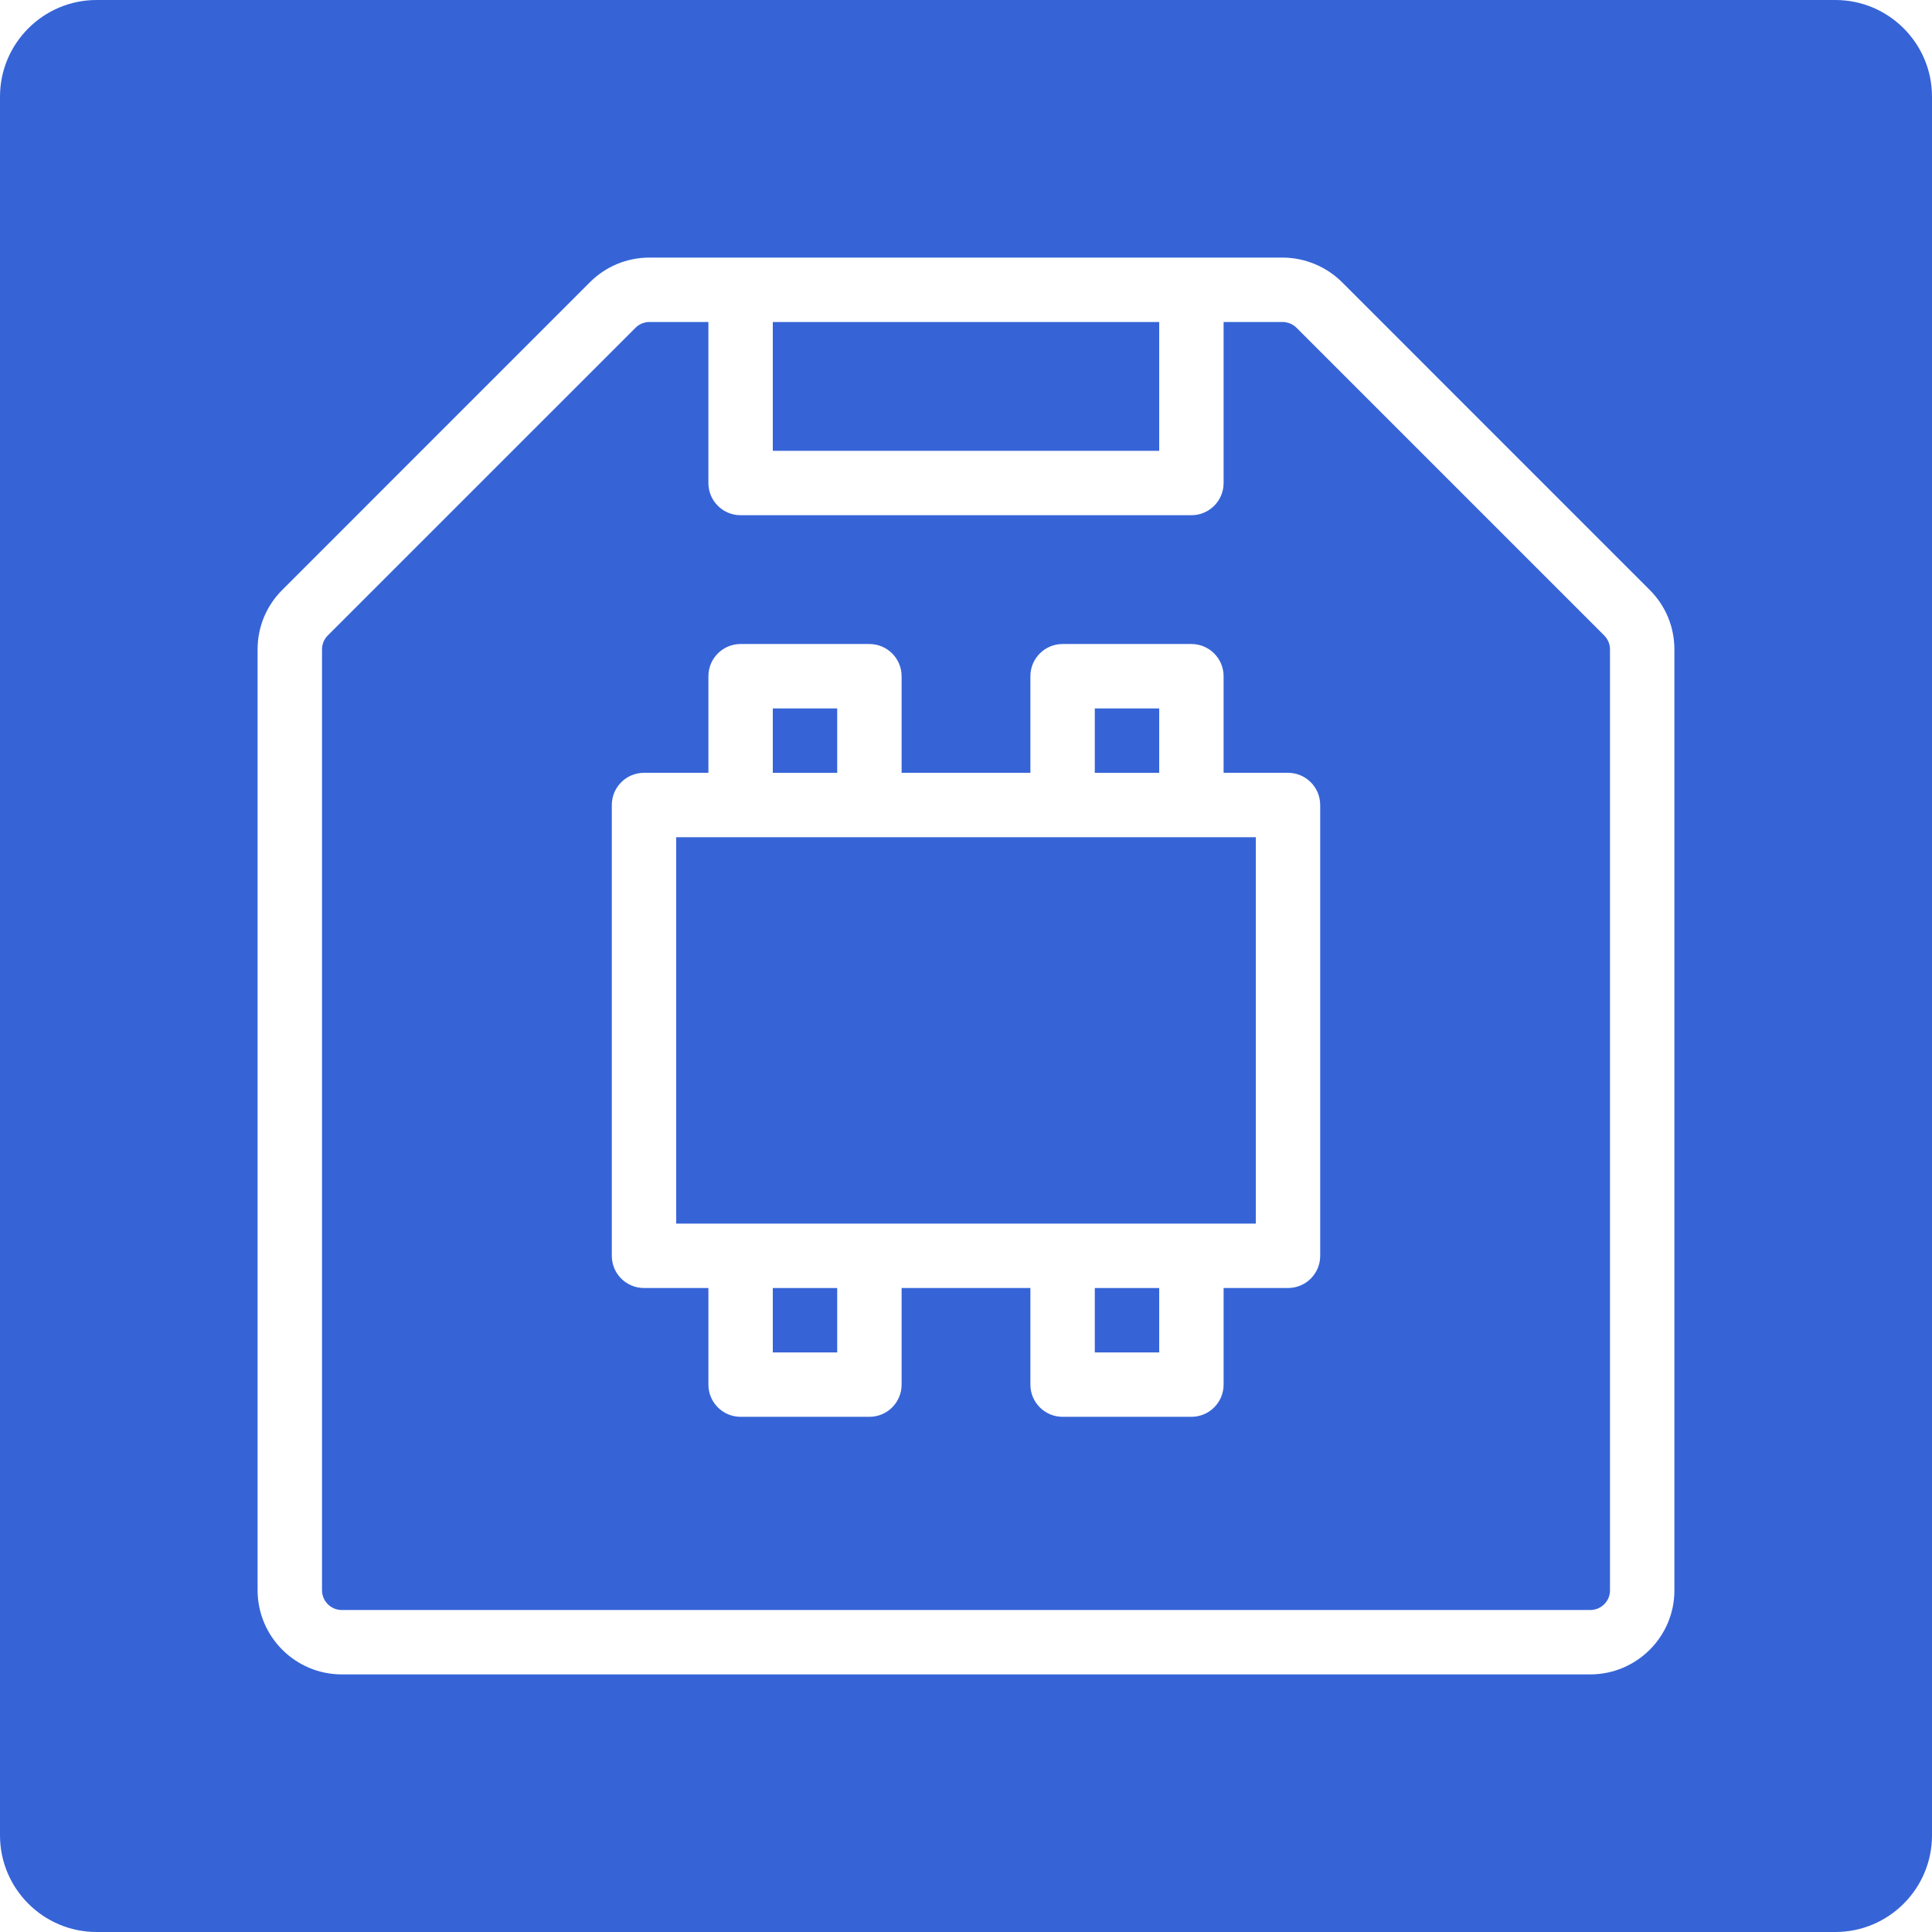
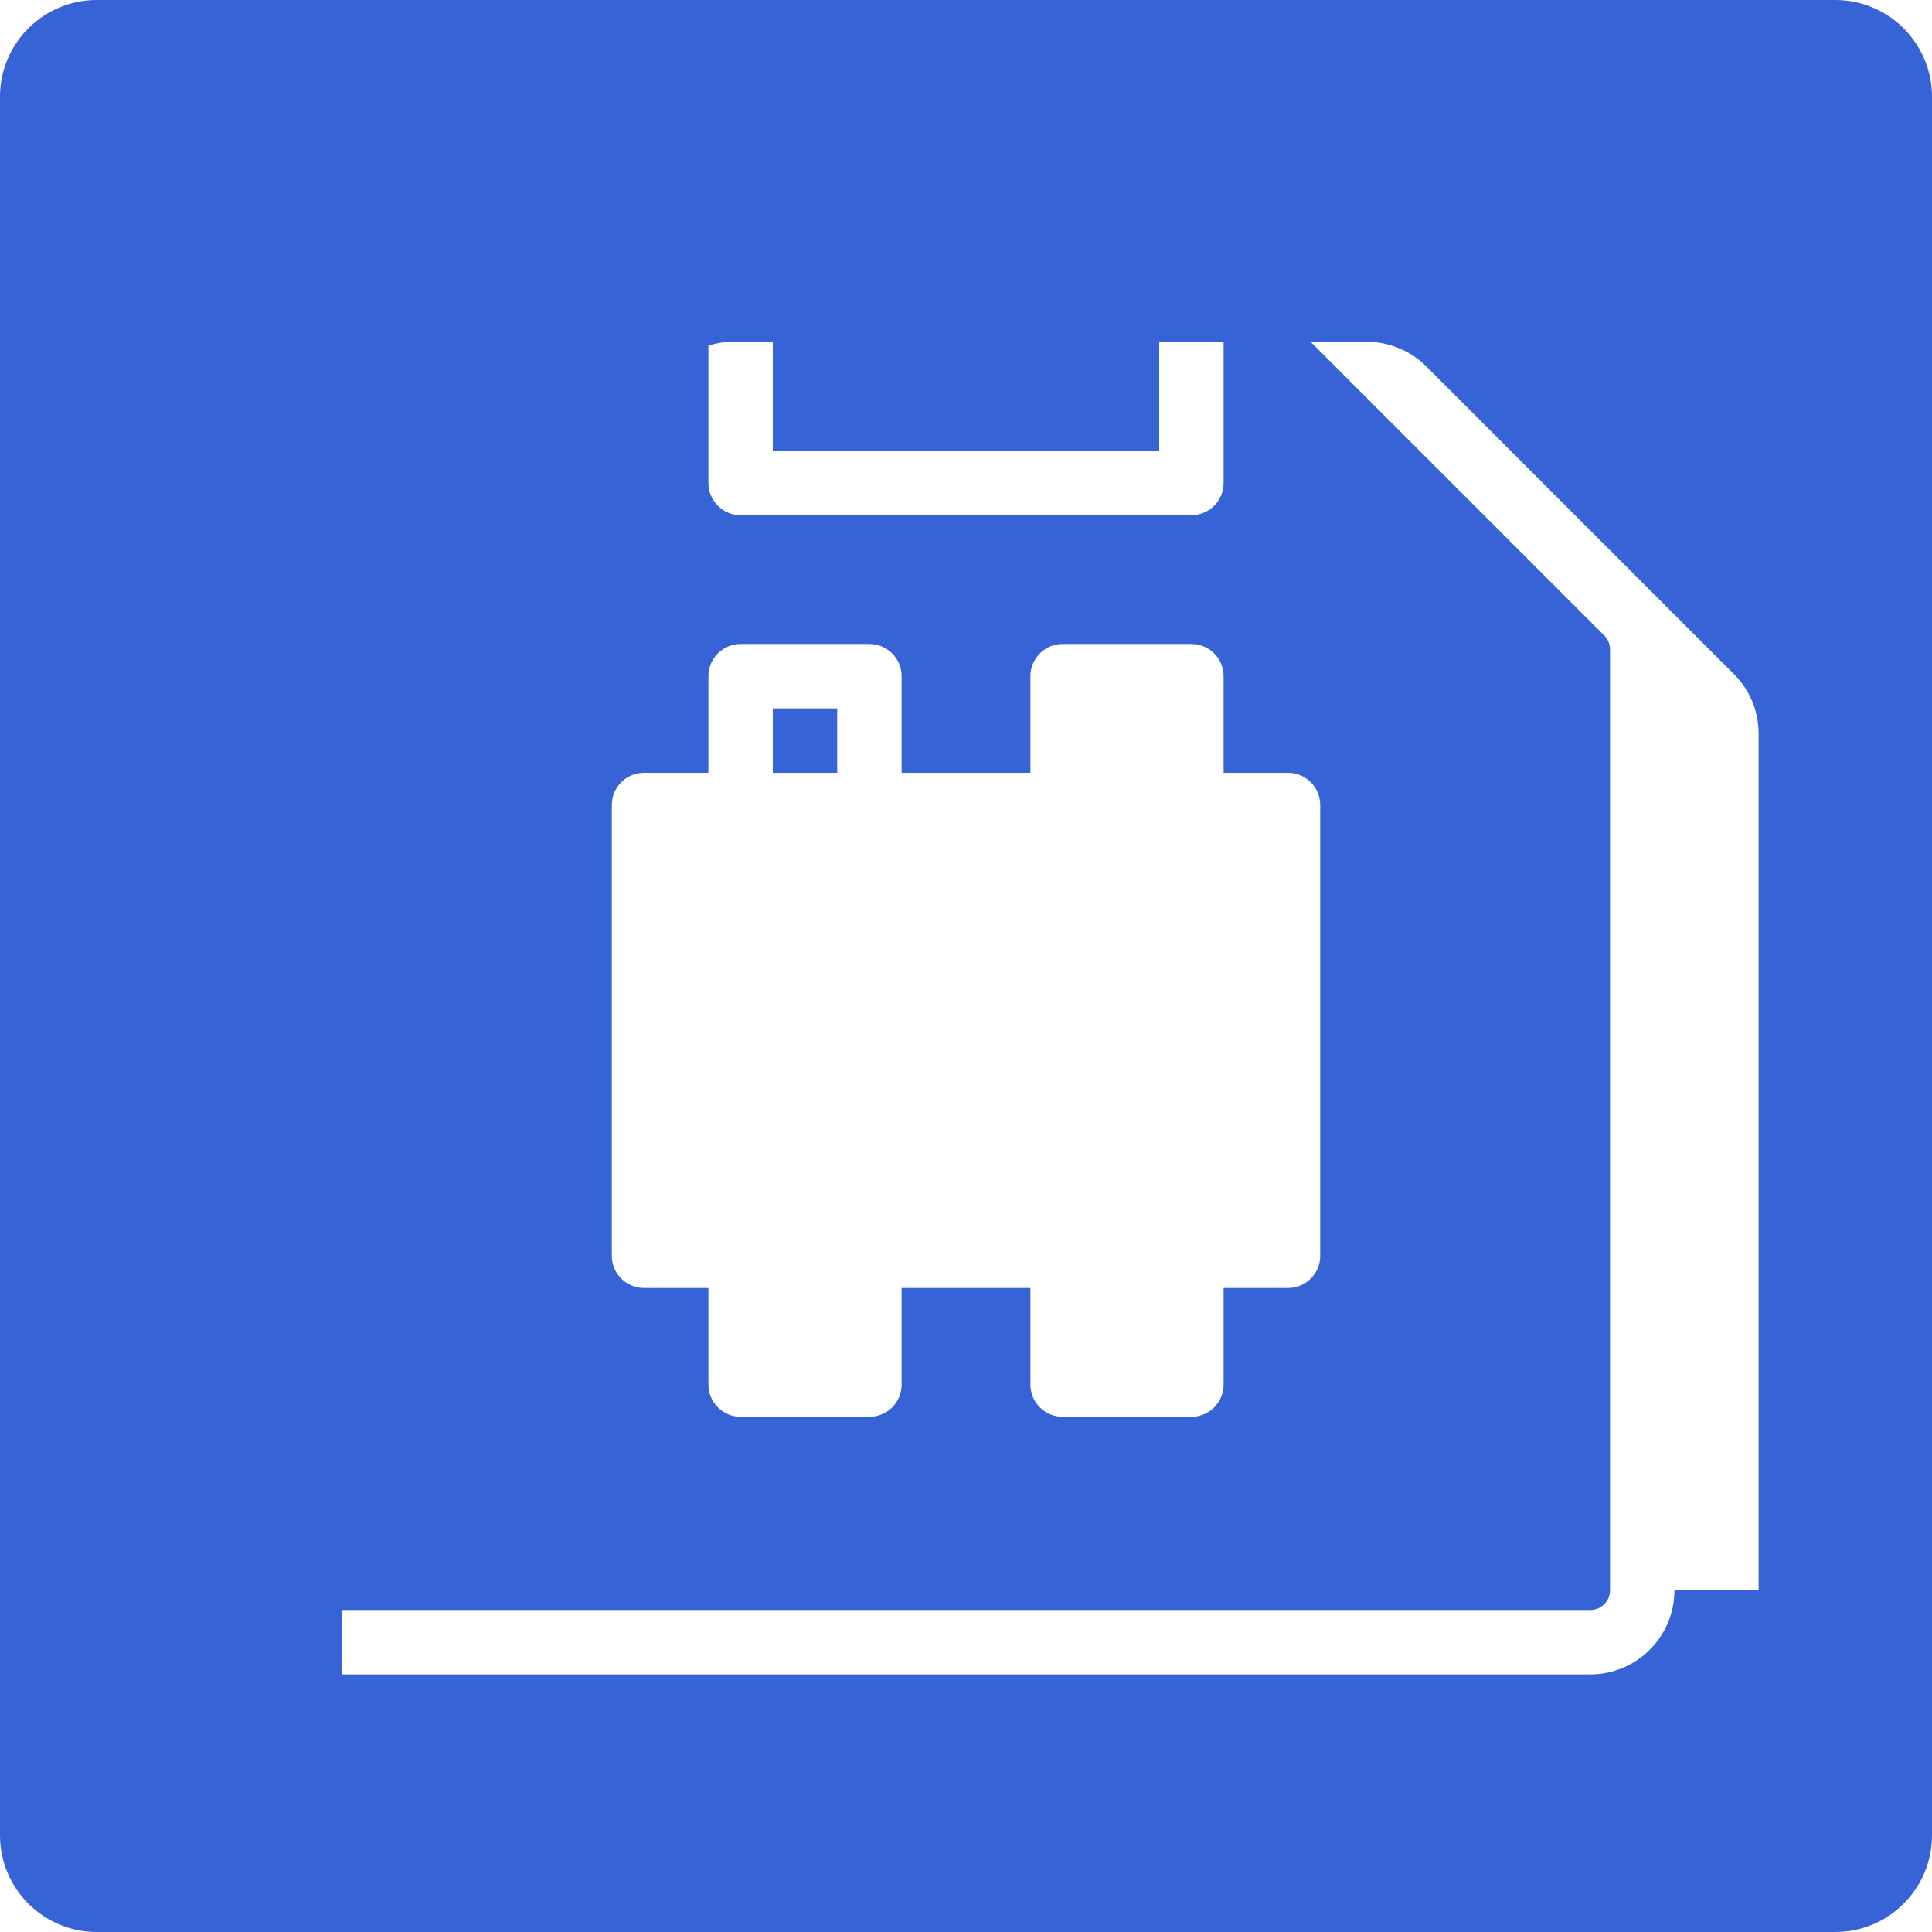
<svg xmlns="http://www.w3.org/2000/svg" height="800px" width="800px" xml:space="preserve" viewBox="0 0 512 512" id="Layer_1" version="1.1" fill="#3664D7">
  <g stroke-width="0" id="SVGRepo_bgCarrier" />
  <g stroke-linejoin="round" stroke-linecap="round" id="SVGRepo_tracerCarrier" />
  <g id="SVGRepo_iconCarrier">
    <g>
      <g>
        <g>
          <rect height="34.133" width="102.4" y="85.34" x="204.8" />
          <rect height="17.067" width="17.067" y="187.74" x="204.8" />
-           <rect height="17.067" width="17.067" y="341.34" x="290.133" />
-           <rect height="17.067" width="17.067" y="187.74" x="290.133" />
-           <rect height="17.067" width="17.067" y="341.34" x="204.8" />
          <path d="M343.603,86.873c-0.973-0.981-2.33-1.536-3.712-1.536h-15.625v42.667c0,4.719-3.823,8.533-8.533,8.533H196.267 c-4.71,0-8.533-3.814-8.533-8.533V85.337h-15.625c-1.399,0-2.714,0.538-3.703,1.536l-81.545,81.536 c-0.99,0.99-1.527,2.304-1.527,3.703v249.31c0,2.893,2.355,5.248,5.248,5.248h330.837c2.893,0,5.248-2.321,5.248-5.188V172.087 c0-1.382-0.546-2.688-1.536-3.686L343.603,86.873z M349.867,332.803c0,4.719-3.823,8.533-8.533,8.533h-17.067v25.6 c0,4.719-3.823,8.533-8.533,8.533H281.6c-4.71,0-8.533-3.814-8.533-8.533v-25.6h-34.133v25.6c0,4.719-3.823,8.533-8.533,8.533 h-34.133c-4.71,0-8.533-3.814-8.533-8.533v-25.6h-17.067c-4.71,0-8.533-3.814-8.533-8.533V213.337 c0-4.719,3.823-8.533,8.533-8.533h17.067v-25.6c0-4.719,3.823-8.533,8.533-8.533H230.4c4.71,0,8.533,3.814,8.533,8.533v25.6 h34.133v-25.6c0-4.719,3.823-8.533,8.533-8.533h34.133c4.71,0,8.533,3.814,8.533,8.533v25.6h17.067 c4.71,0,8.533,3.814,8.533,8.533V332.803z" />
-           <polygon points="281.6,221.87 230.4,221.87 196.267,221.87 179.2,221.87 179.2,324.27 196.267,324.27 230.4,324.27 281.6,324.27 315.733,324.27 332.8,324.27 332.8,221.87 315.733,221.87" />
-           <path d="M486.4,0H25.6C11.486,0,0,11.486,0,25.6v460.8C0,500.523,11.486,512,25.6,512h460.8c14.114,0,25.6-11.477,25.6-25.6V25.6 C512,11.486,500.514,0,486.4,0z M443.733,421.478c0,12.271-10.01,22.255-22.315,22.255H90.581 c-12.305,0-22.315-10.001-22.315-22.315v-249.31c0-5.956,2.313-11.554,6.528-15.761l81.544-81.553 c4.216-4.207,9.813-6.528,15.77-6.528h167.782c5.879,0,11.631,2.389,15.778,6.537l81.527,81.536 c4.215,4.215,6.536,9.805,6.536,15.744V421.478z" />
+           <path d="M486.4,0H25.6C11.486,0,0,11.486,0,25.6v460.8C0,500.523,11.486,512,25.6,512h460.8c14.114,0,25.6-11.477,25.6-25.6V25.6 C512,11.486,500.514,0,486.4,0z M443.733,421.478c0,12.271-10.01,22.255-22.315,22.255H90.581 v-249.31c0-5.956,2.313-11.554,6.528-15.761l81.544-81.553 c4.216-4.207,9.813-6.528,15.77-6.528h167.782c5.879,0,11.631,2.389,15.778,6.537l81.527,81.536 c4.215,4.215,6.536,9.805,6.536,15.744V421.478z" />
        </g>
      </g>
    </g>
  </g>
</svg>